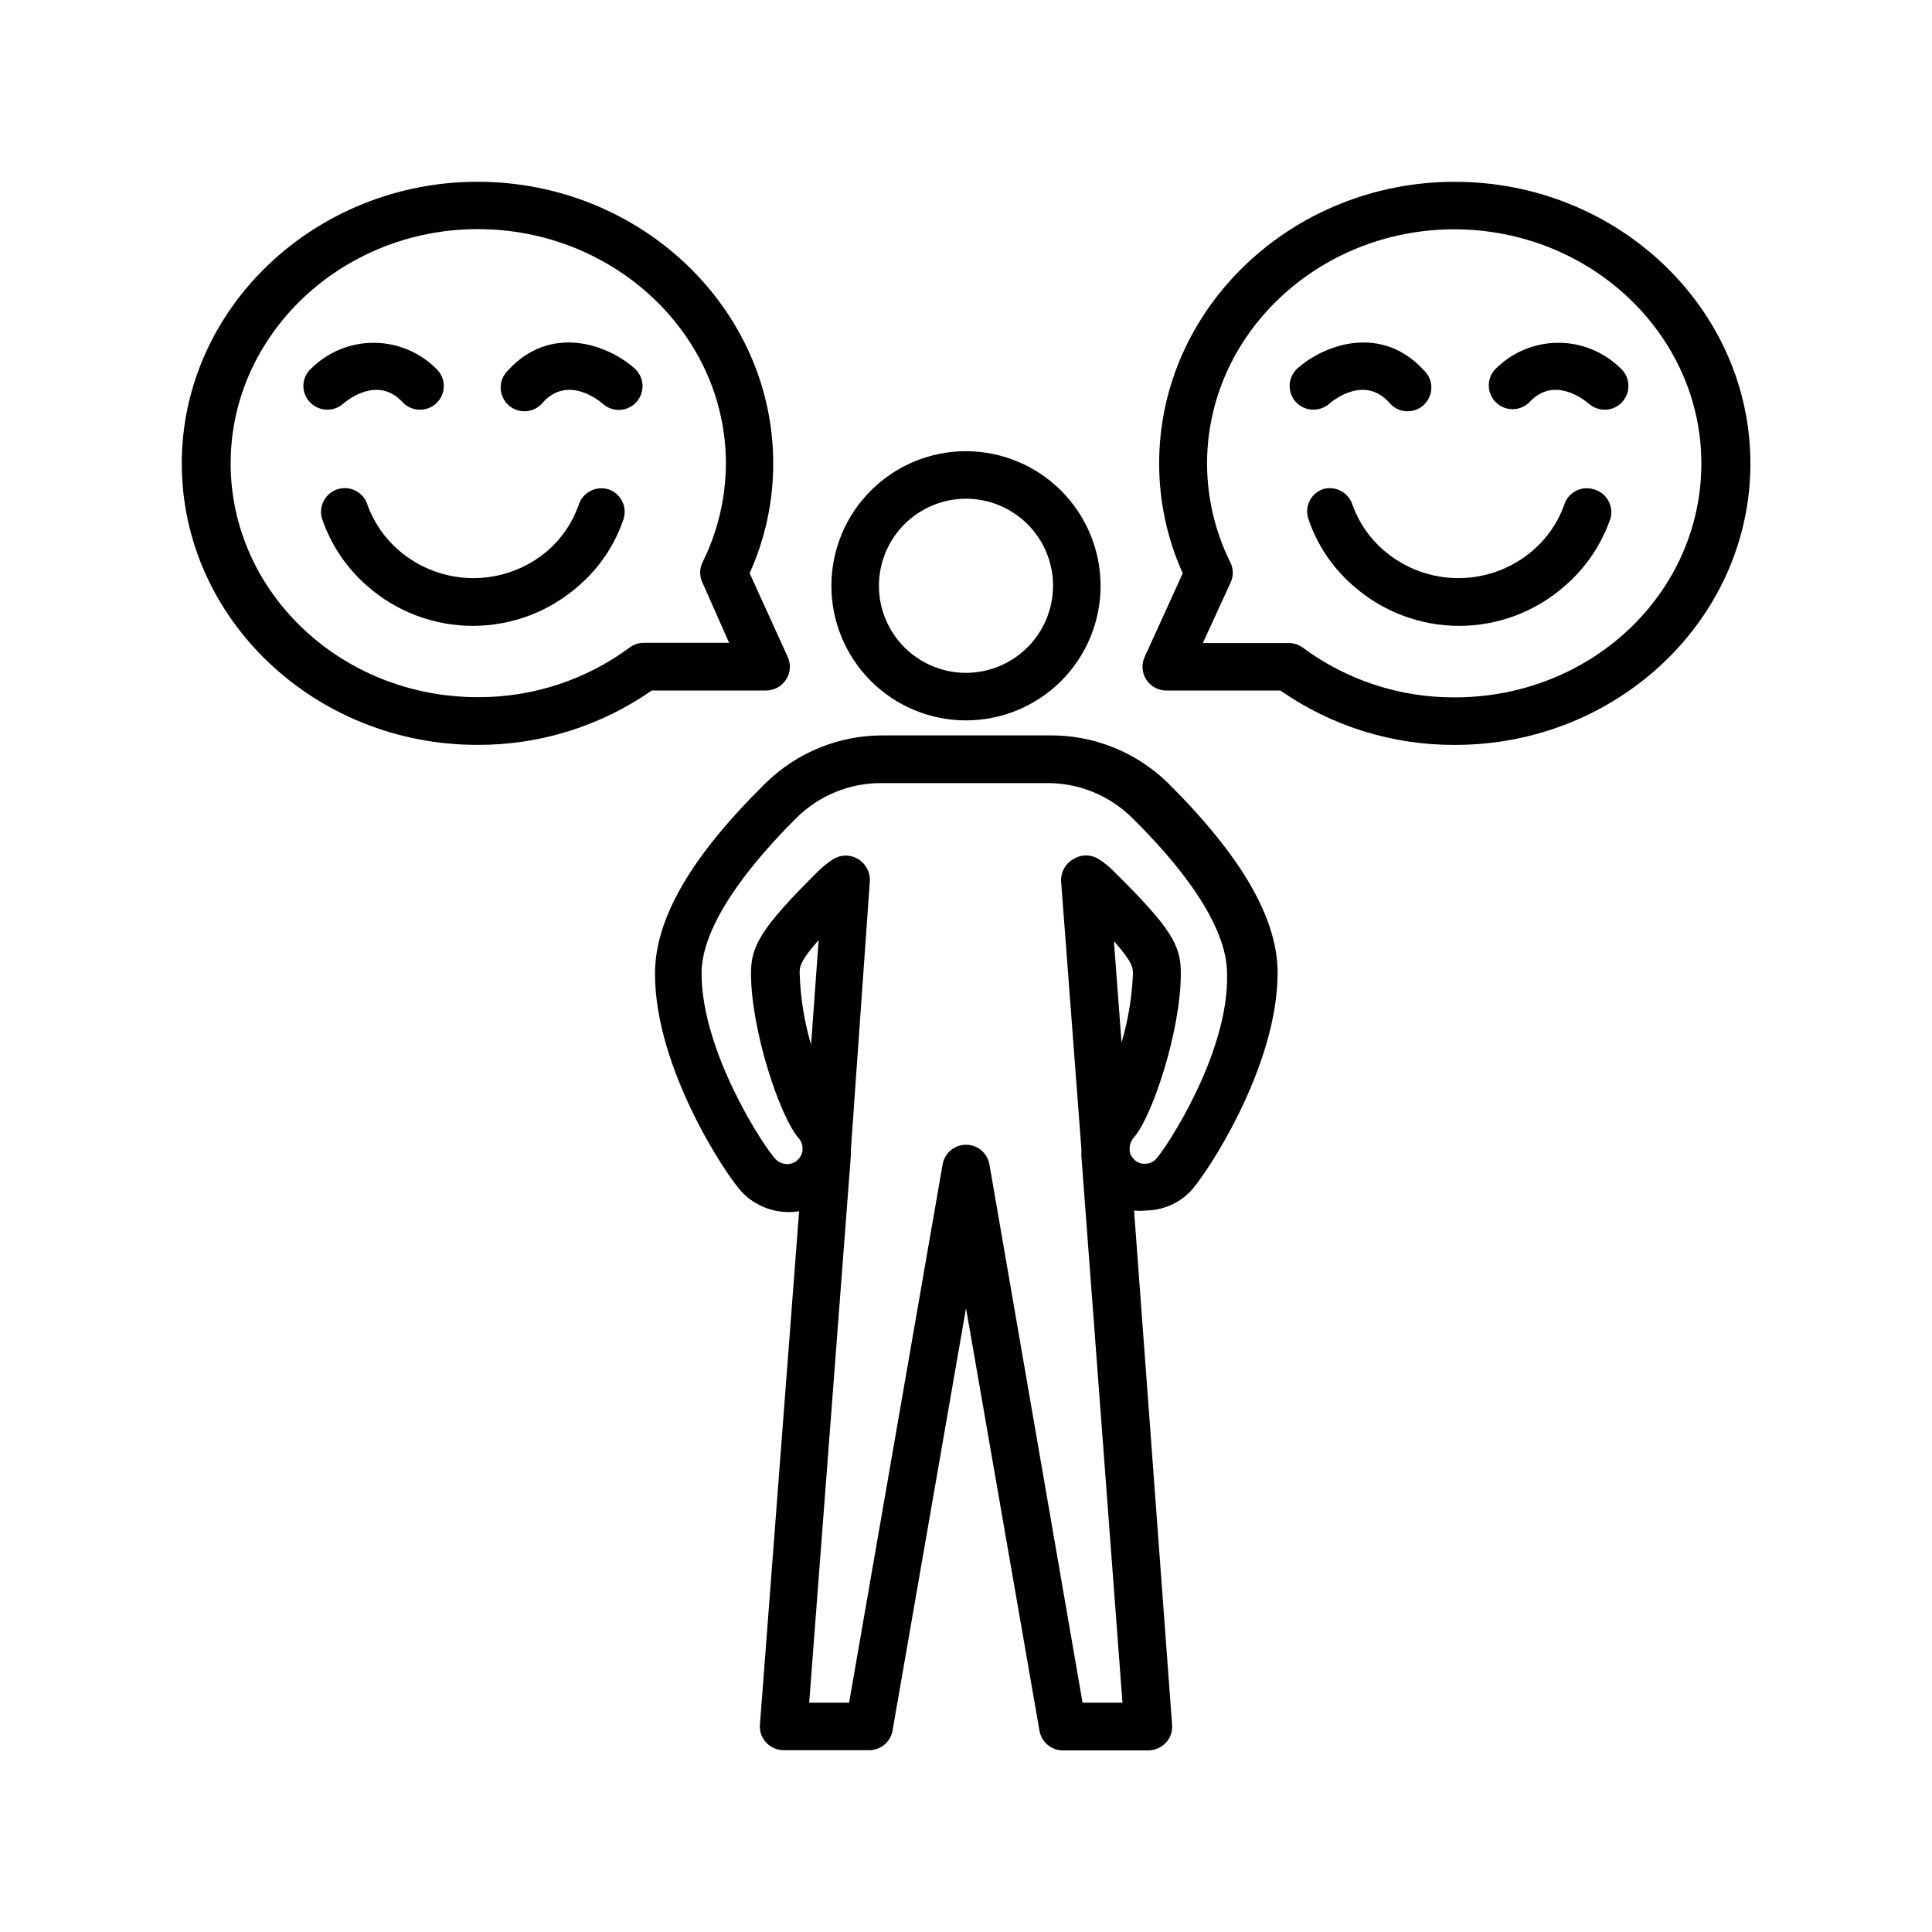
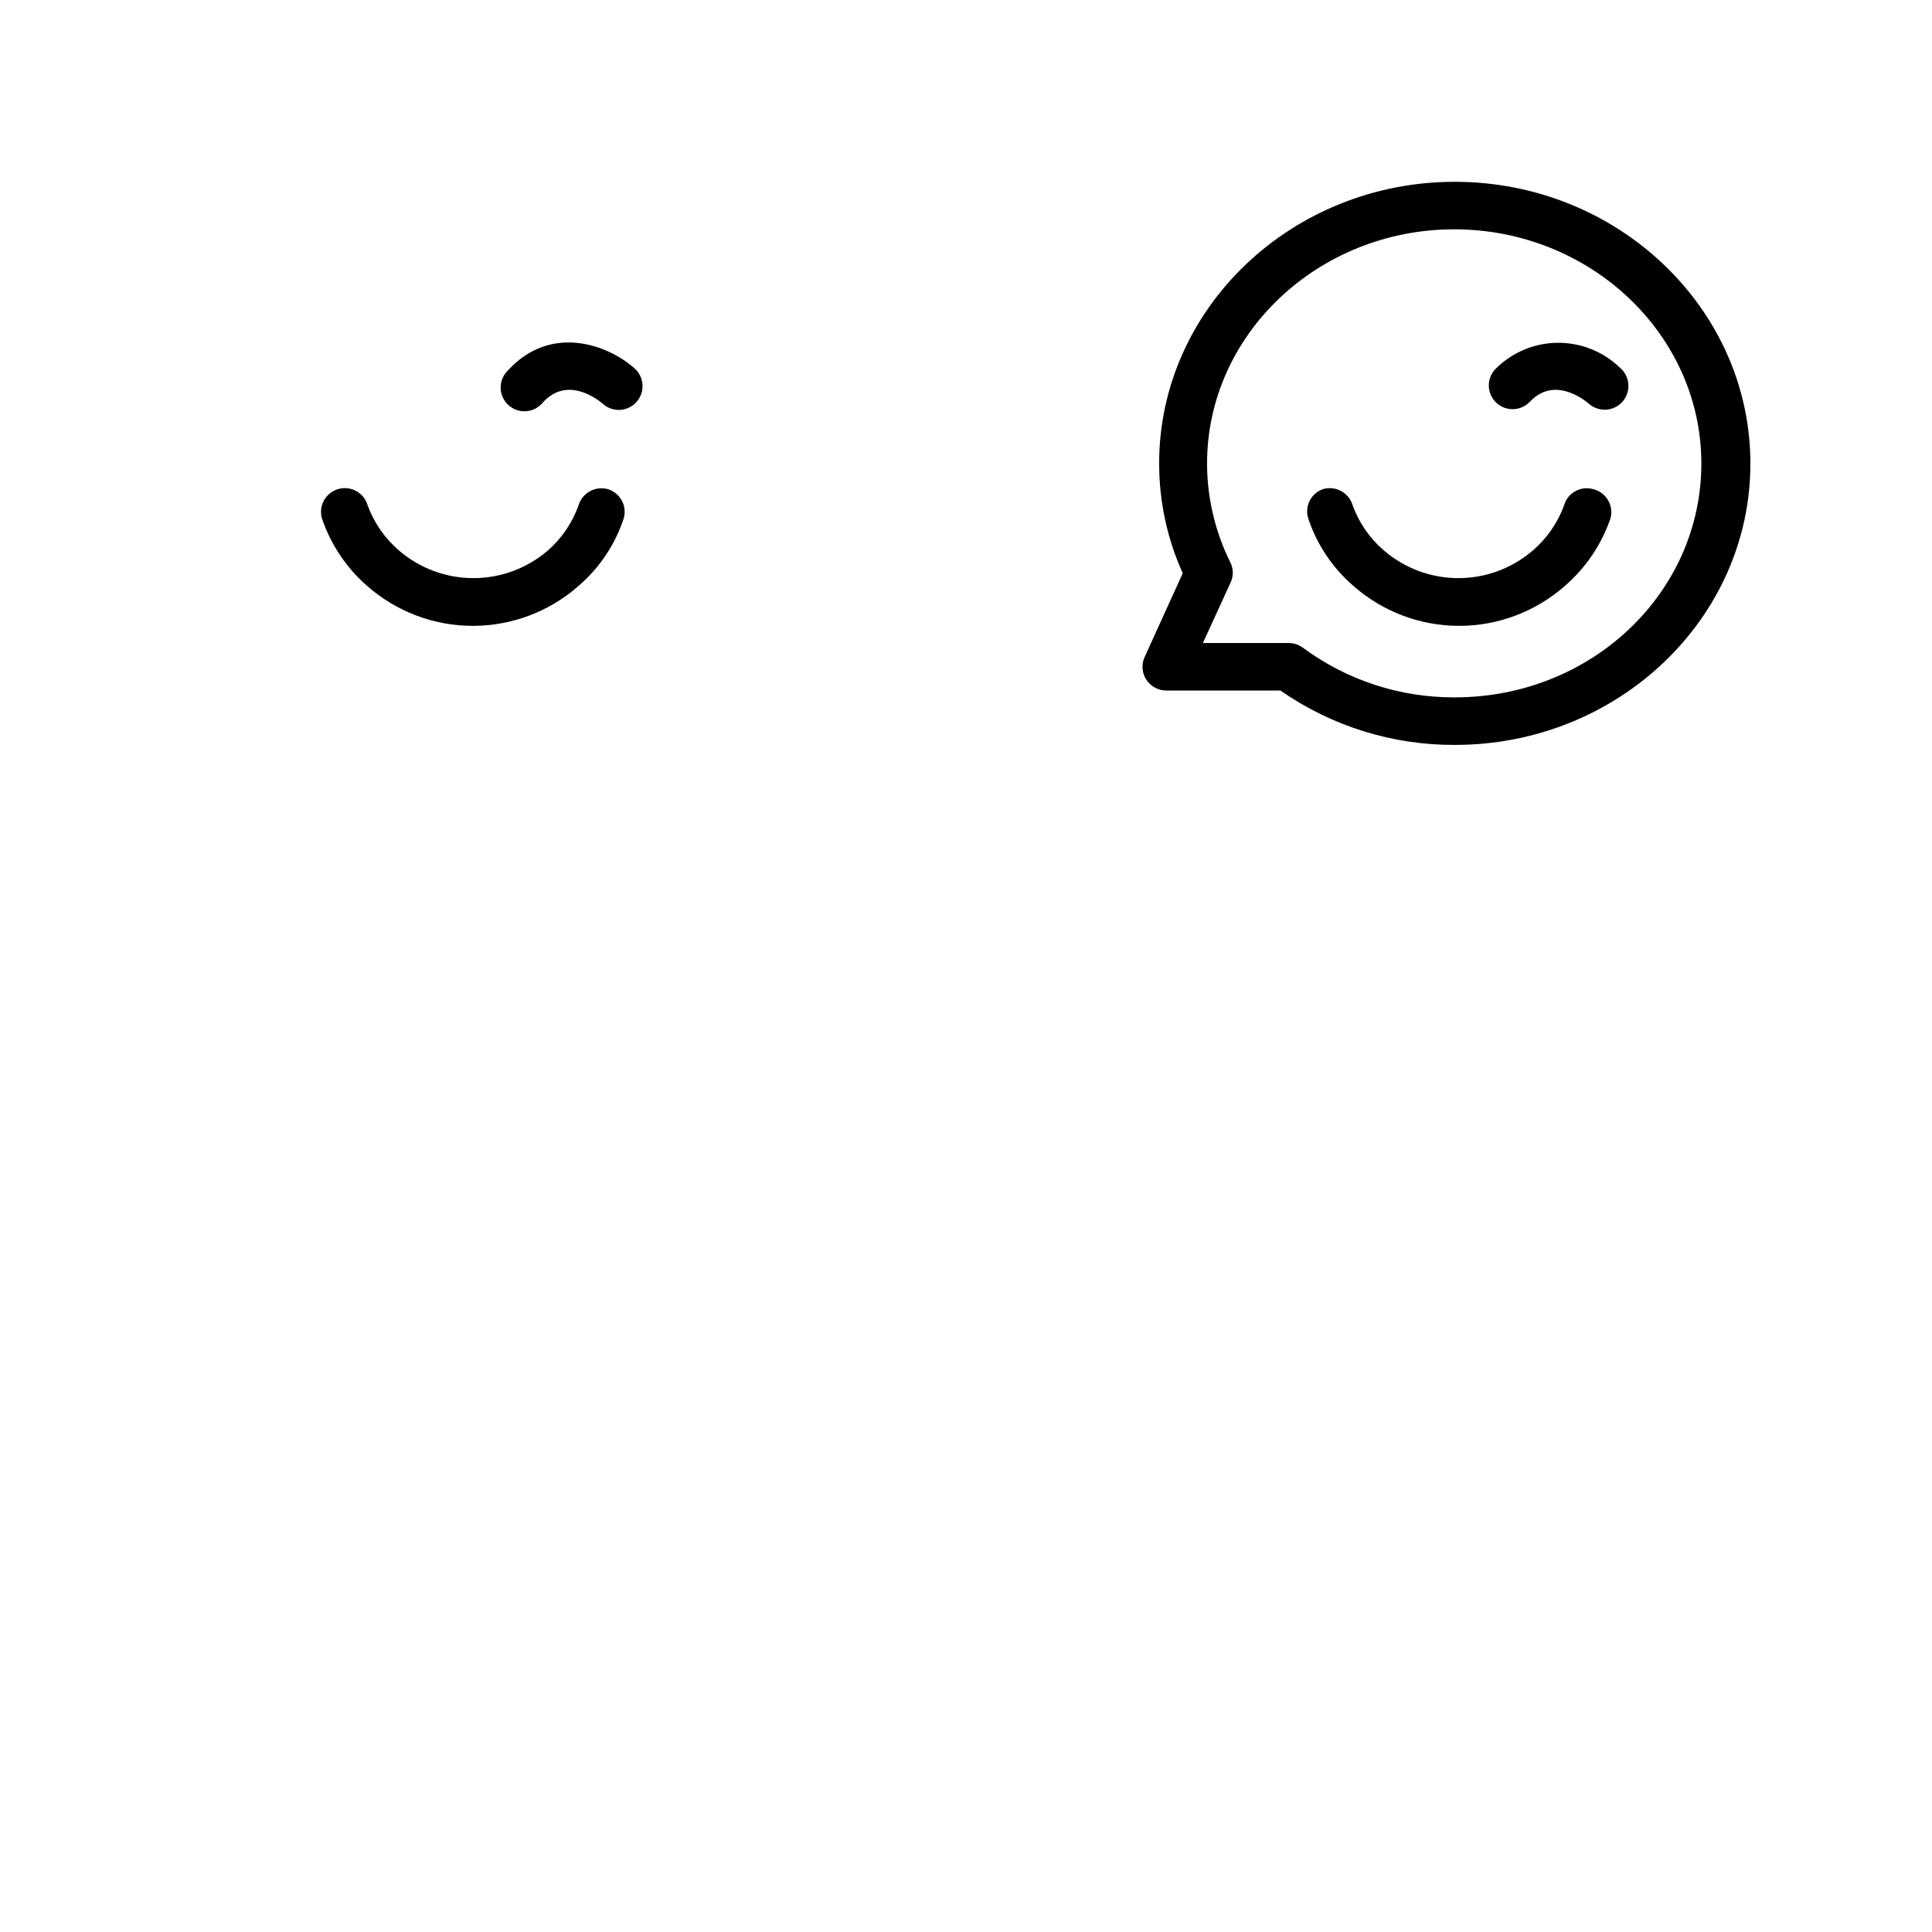
<svg xmlns="http://www.w3.org/2000/svg" fill="#000000" width="800px" height="800px" version="1.1" viewBox="144 144 512 512">
  <g>
-     <path d="m400 263.57c-9.461 0-18.535 3.758-25.223 10.449-6.691 6.688-10.449 15.762-10.449 25.223 0 9.457 3.758 18.531 10.449 25.219 6.688 6.691 15.762 10.449 25.223 10.449 9.457 0 18.531-3.758 25.223-10.449 6.688-6.688 10.445-15.762 10.445-25.219-0.012-9.457-3.777-18.523-10.461-25.211-6.688-6.684-15.754-10.445-25.207-10.461zm0 58.746c-6.121 0-11.992-2.434-16.316-6.762-4.328-4.324-6.758-10.195-6.758-16.312 0-6.121 2.43-11.992 6.758-16.316 4.324-4.328 10.195-6.758 16.316-6.758 6.117 0 11.988 2.43 16.316 6.758 4.324 4.324 6.758 10.195 6.758 16.316-0.016 6.113-2.449 11.977-6.773 16.301-4.324 4.324-10.188 6.758-16.301 6.773z" />
-     <path d="m422.02 338.89h-44.035c-11.695-0.043-22.93 4.559-31.234 12.797-19.648 19.348-29.172 35.77-29.172 50.383 0 25.191 19.043 53.707 23.074 57.887 3.91 4.055 9.555 5.938 15.117 5.035l-10.379 136.08c-0.141 1.742 0.465 3.461 1.66 4.734 1.199 1.285 2.879 2.016 4.637 2.016h22.621c3.004 0.012 5.598-2.098 6.195-5.039l19.5-112.1 19.496 112.15c0.602 2.941 3.195 5.051 6.195 5.039h22.621c1.758-0.016 3.43-0.742 4.637-2.016 1.203-1.27 1.809-2.992 1.664-4.734l-10.078-136.33c1.055 0.125 2.121 0.125 3.176 0 4.426-0.051 8.652-1.863 11.738-5.039 4.082-4.231 23.125-32.848 23.125-57.938 0-14.461-9.523-30.883-29.121-50.383-8.406-8.172-19.711-12.684-31.438-12.543zm28.363 112.25c-0.742 0.793-1.781 1.25-2.871 1.258-1.117 0.094-2.215-0.332-2.973-1.16-0.574-0.543-0.977-1.242-1.16-2.016v-1.211 0.004c0.109-1.062 0.57-2.055 1.312-2.82 4.637-5.441 12.242-27.91 12.242-43.277 0-7.356-2.367-11.84-18.035-27.258-1.145-1.145-2.41-2.16-3.781-3.023-2.019-1.254-4.578-1.254-6.598 0-2.094 1.145-3.375 3.359-3.328 5.746l5.391 71.188v1.863l10.883 144.79h-10.578l-24.688-142.68c-0.543-2.996-3.152-5.176-6.195-5.176-3.047 0-5.656 2.18-6.199 5.176l-24.785 142.68h-10.578l11.031-144.85c0.023-0.484 0.023-0.973 0-1.461l5.039-71.34h-0.004c0.16-2.383-1.027-4.656-3.07-5.894-2.023-1.258-4.582-1.258-6.602 0-1.355 0.863-2.621 1.859-3.777 2.973-15.668 15.469-18.035 20.152-18.035 27.305 0 15.113 7.656 37.887 12.543 43.578v0.004c0.711 0.746 1.105 1.738 1.109 2.769v0.605c-0.129 0.941-0.57 1.812-1.262 2.469-0.762 0.719-1.773 1.113-2.82 1.109-1.16-0.004-2.269-0.477-3.074-1.309-2.922-3.023-19.598-28.312-19.598-49.223 0-10.629 8.766-24.887 25.191-41.262 5.977-5.887 14.031-9.184 22.418-9.172h44.035c8.387-0.012 16.441 3.285 22.418 9.172 16.625 16.375 25.191 30.633 25.191 41.262 0.656 20.855-16.02 46.148-18.793 49.172zm-9.117-30.23-2.066-27.508c5.039 5.691 5.039 7.106 5.039 8.766-0.27 6.269-1.32 12.48-3.125 18.492zm-85.348-18.992c0-1.664 0-3.074 5.039-8.816l-2.016 27.762v-0.004c-1.809-6.16-2.824-12.523-3.023-18.941z" />
-     <path d="m352.34 324.07c1.156-1.797 1.309-4.062 0.402-5.996l-10.078-22.168c4.125-9.133 6.254-19.043 6.25-29.07 0-41.16-35.266-74.664-78.344-74.664-43.078 0-78.395 33.504-78.395 74.664s35.266 74.562 78.293 74.562v0.004c16.535 0.078 32.688-4.953 46.25-14.41h30.23c2.176 0.016 4.211-1.086 5.391-2.922zm-37.688-9.723c-1.34 0-2.644 0.422-3.727 1.207-11.656 8.641-25.797 13.27-40.305 13.203-36.223 0-65.496-27.809-65.496-61.969 0-34.16 29.473-62.07 65.496-62.07 36.023 0 65.746 27.809 65.746 62.07-0.016 9.109-2.137 18.094-6.195 26.246-0.832 1.703-0.832 3.691 0 5.391l7.051 15.922z" />
-     <path d="m234.85 251.07c1.512-1.309 9.371-7.457 15.82-0.504h-0.004c2.375 2.539 6.352 2.695 8.918 0.352 1.23-1.125 1.957-2.695 2.023-4.359 0.066-1.668-0.535-3.289-1.668-4.508-4.352-4.523-10.332-7.121-16.609-7.207-6.273-0.082-12.324 2.348-16.797 6.754-1.254 1.086-2.019 2.633-2.121 4.293-0.105 1.656 0.461 3.285 1.57 4.523 2.281 2.598 6.227 2.887 8.867 0.656z" />
    <path d="m278.73 242.05c-1.301 1.188-2.043 2.867-2.051 4.633-0.004 1.762 0.73 3.445 2.027 4.644 1.293 1.195 3.031 1.793 4.789 1.648 1.758-0.145 3.375-1.02 4.457-2.41 6.449-6.953 14.359-0.805 15.871 0.504h-0.004c2.617 2.293 6.598 2.035 8.895-0.582 2.293-2.613 2.035-6.598-0.582-8.891-7.305-6.449-22.266-11.641-33.402 0.453z" />
    <path d="m305.13 273.64c-3.336-0.945-6.812 0.961-7.812 4.281-1.645 4.629-4.457 8.758-8.16 11.992-5.481 4.707-12.473 7.297-19.699 7.297-7.227 0-14.215-2.59-19.699-7.297-3.738-3.211-6.602-7.32-8.312-11.941-0.934-3.356-4.406-5.316-7.758-4.383-3.352 0.93-5.316 4.406-4.383 7.758 2.328 6.914 6.449 13.082 11.941 17.887 7.742 6.844 17.723 10.625 28.059 10.625 10.34 0 20.32-3.781 28.062-10.625 5.527-4.773 9.656-10.953 11.941-17.887 0.918-3.277-0.934-6.691-4.18-7.707z" />
    <path d="m529.53 192.18c-43.176 0-78.344 33.504-78.344 74.664h0.004c-0.008 10.027 2.121 19.938 6.246 29.07l-10.078 22.168c-0.906 1.934-0.754 4.199 0.402 5.996 1.168 1.82 3.18 2.922 5.344 2.922h30.23-0.004c13.562 9.457 29.719 14.488 46.25 14.41 43.176 0 78.293-33.453 78.293-74.562 0-41.113-35.168-74.668-78.344-74.668zm0 136.63c-14.508 0.07-28.648-4.559-40.305-13.199-1.082-0.785-2.387-1.207-3.727-1.207h-22.723l7.305-15.922c0.832-1.699 0.832-3.688 0-5.391-4.062-8.156-6.184-17.137-6.195-26.25 0-34.258 29.523-62.07 65.496-62.07s65.496 27.809 65.496 62.07c-0.004 34.262-29.125 61.969-65.348 61.969z" />
    <path d="m540.06 242.05c-2.199 2.578-1.965 6.434 0.527 8.727 2.496 2.293 6.359 2.199 8.742-0.211 6.449-6.953 14.309-0.805 15.82 0.504 1.156 0.969 2.617 1.504 4.129 1.508 2.606-0.008 4.934-1.621 5.859-4.055s0.262-5.188-1.676-6.926c-4.473-4.406-10.52-6.836-16.797-6.754-6.277 0.086-12.258 2.684-16.605 7.207z" />
-     <path d="m496.18 251.07c1.512-1.309 9.422-7.457 15.871-0.504 1.082 1.391 2.695 2.266 4.453 2.41s3.496-0.453 4.789-1.648c1.297-1.199 2.031-2.883 2.027-4.644-0.004-1.766-0.75-3.445-2.051-4.633-11.133-12.09-26.098-6.902-33.402-0.453-2.562 2.293-2.809 6.219-0.555 8.816 2.285 2.598 6.227 2.887 8.867 0.656z" />
    <path d="m566.25 273.64c-1.594-0.469-3.312-0.277-4.769 0.527-1.457 0.801-2.531 2.152-2.988 3.754-1.691 4.648-4.555 8.777-8.312 11.992-5.481 4.707-12.469 7.297-19.699 7.297-7.227 0-14.215-2.59-19.699-7.297-3.762-3.211-6.625-7.344-8.312-11.992-0.977-3.316-4.422-5.242-7.758-4.332-3.231 1.059-5.023 4.504-4.031 7.758 2.289 6.934 6.414 13.113 11.941 17.887 7.746 6.844 17.727 10.625 28.062 10.625s20.316-3.781 28.062-10.625c5.559-4.812 9.734-11.023 12.09-17.988 0.824-3.363-1.223-6.766-4.586-7.606z" />
  </g>
</svg>